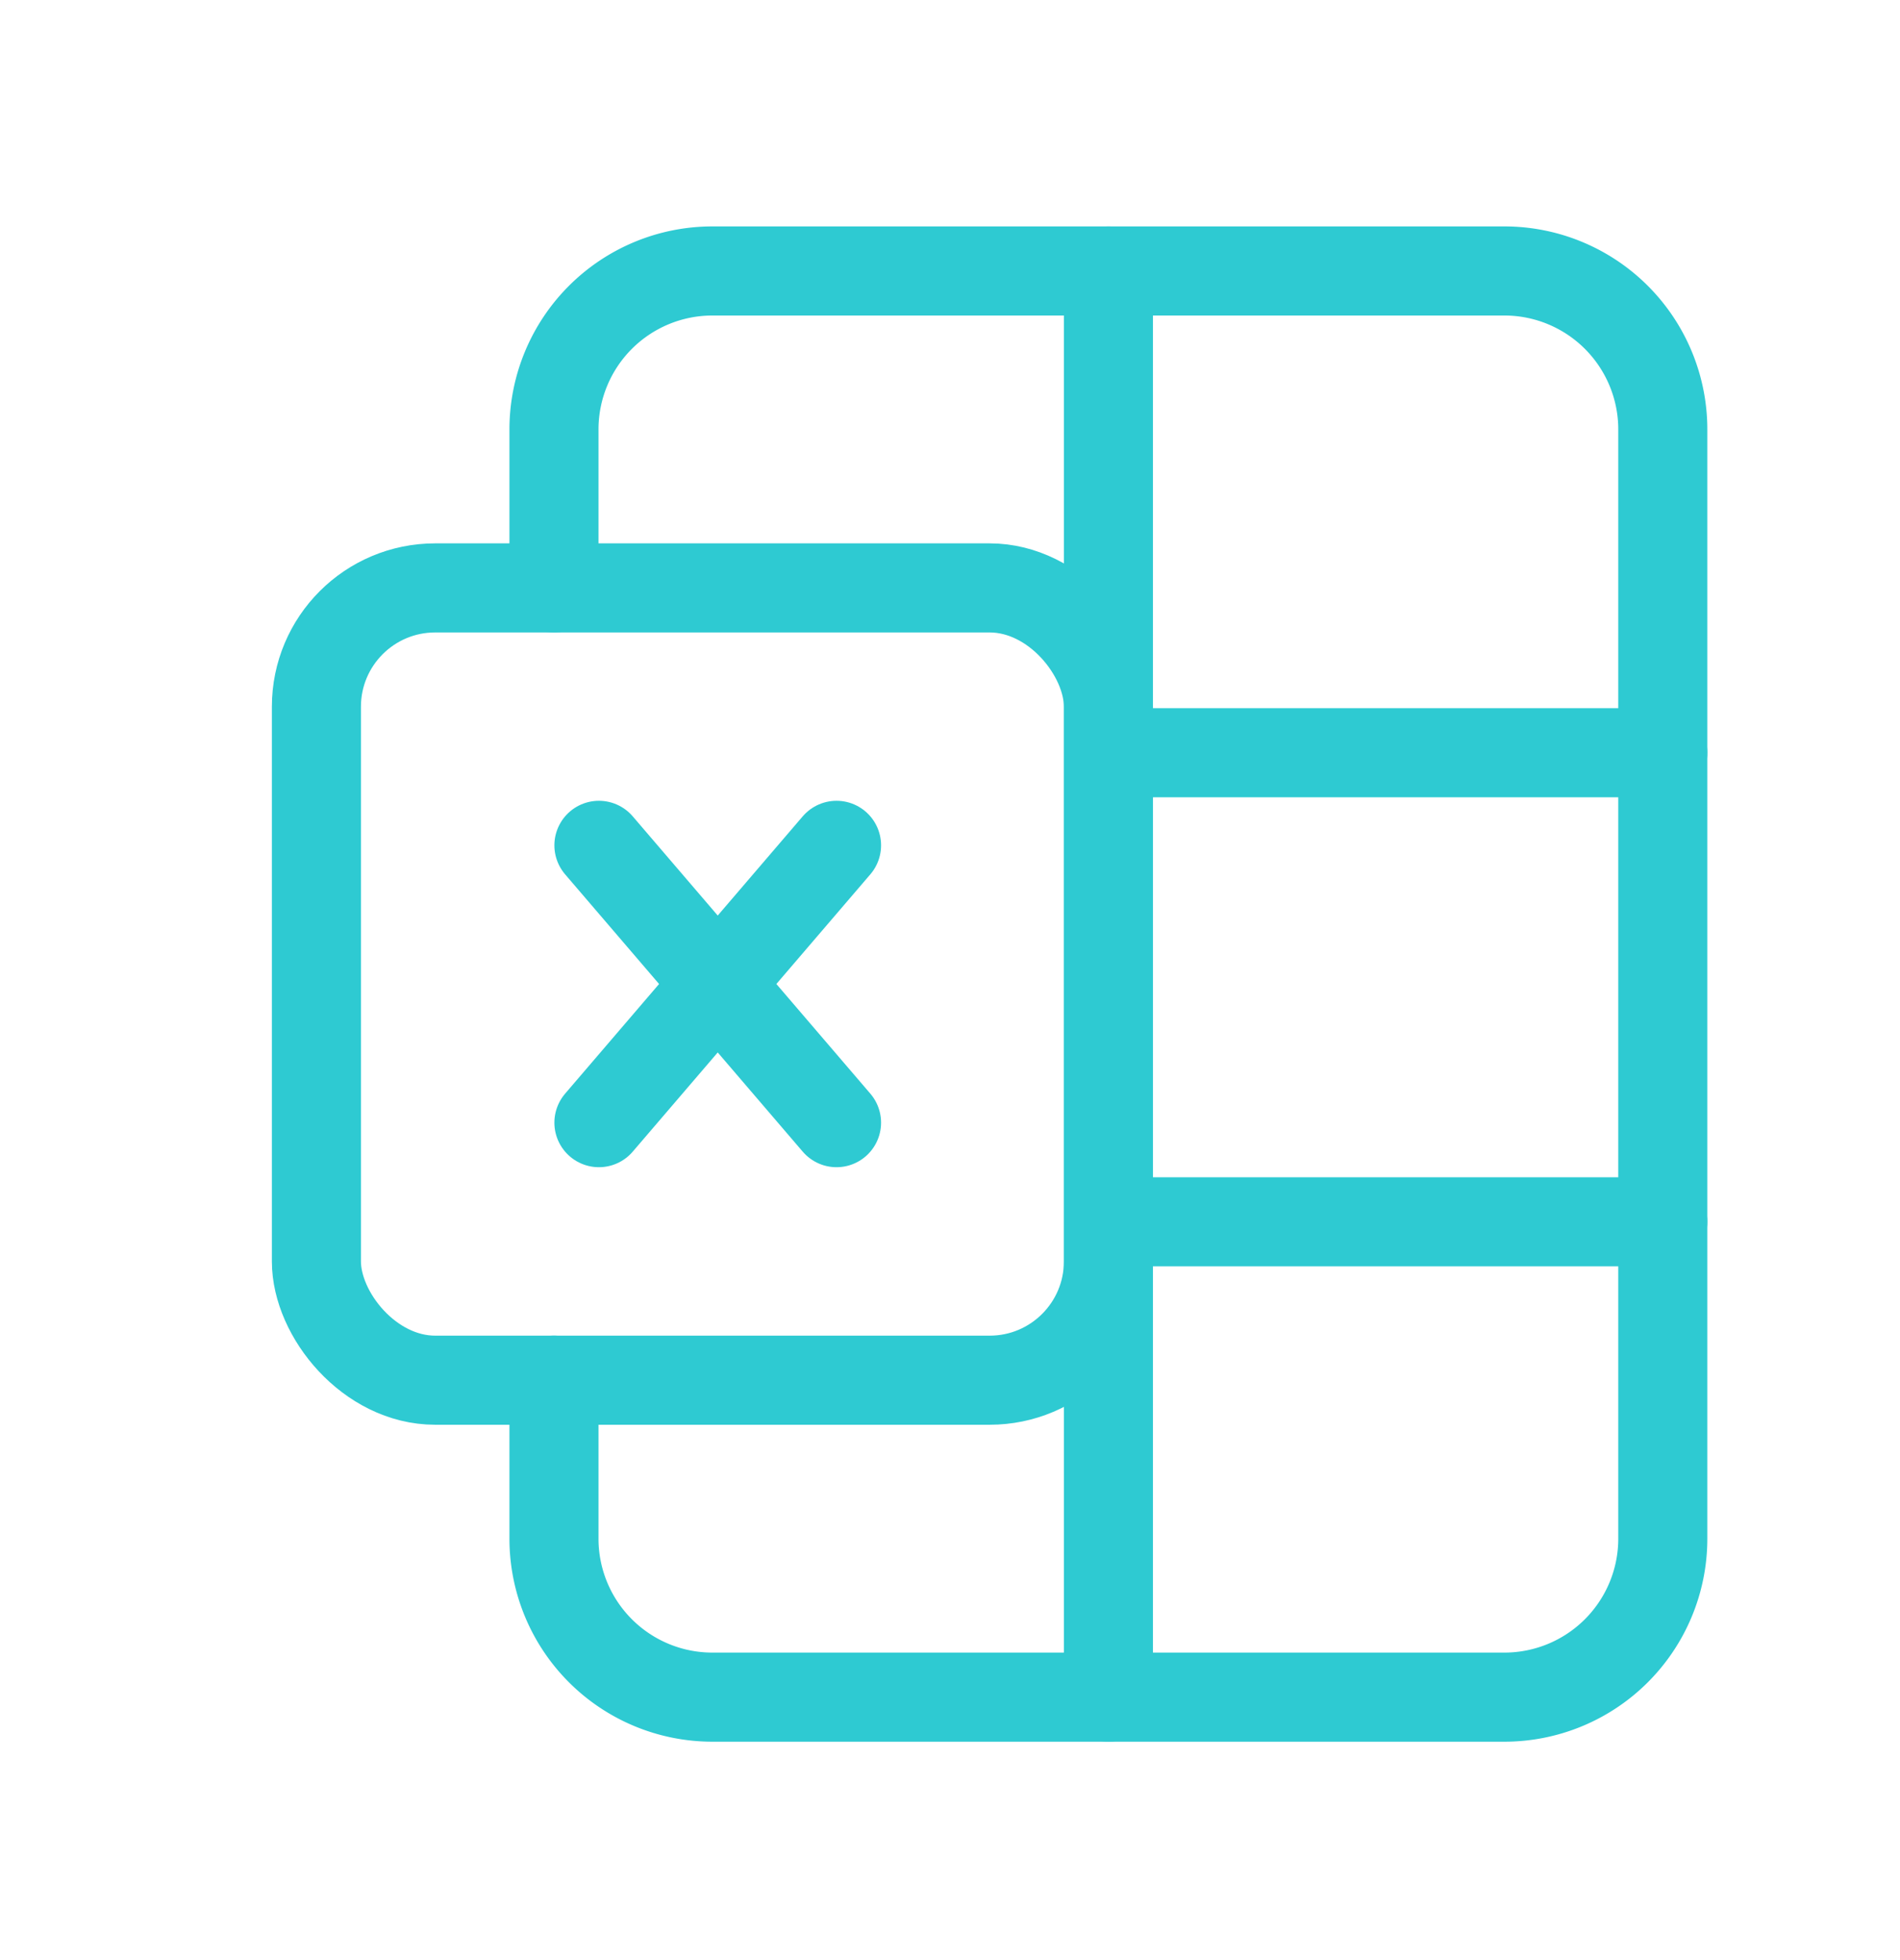
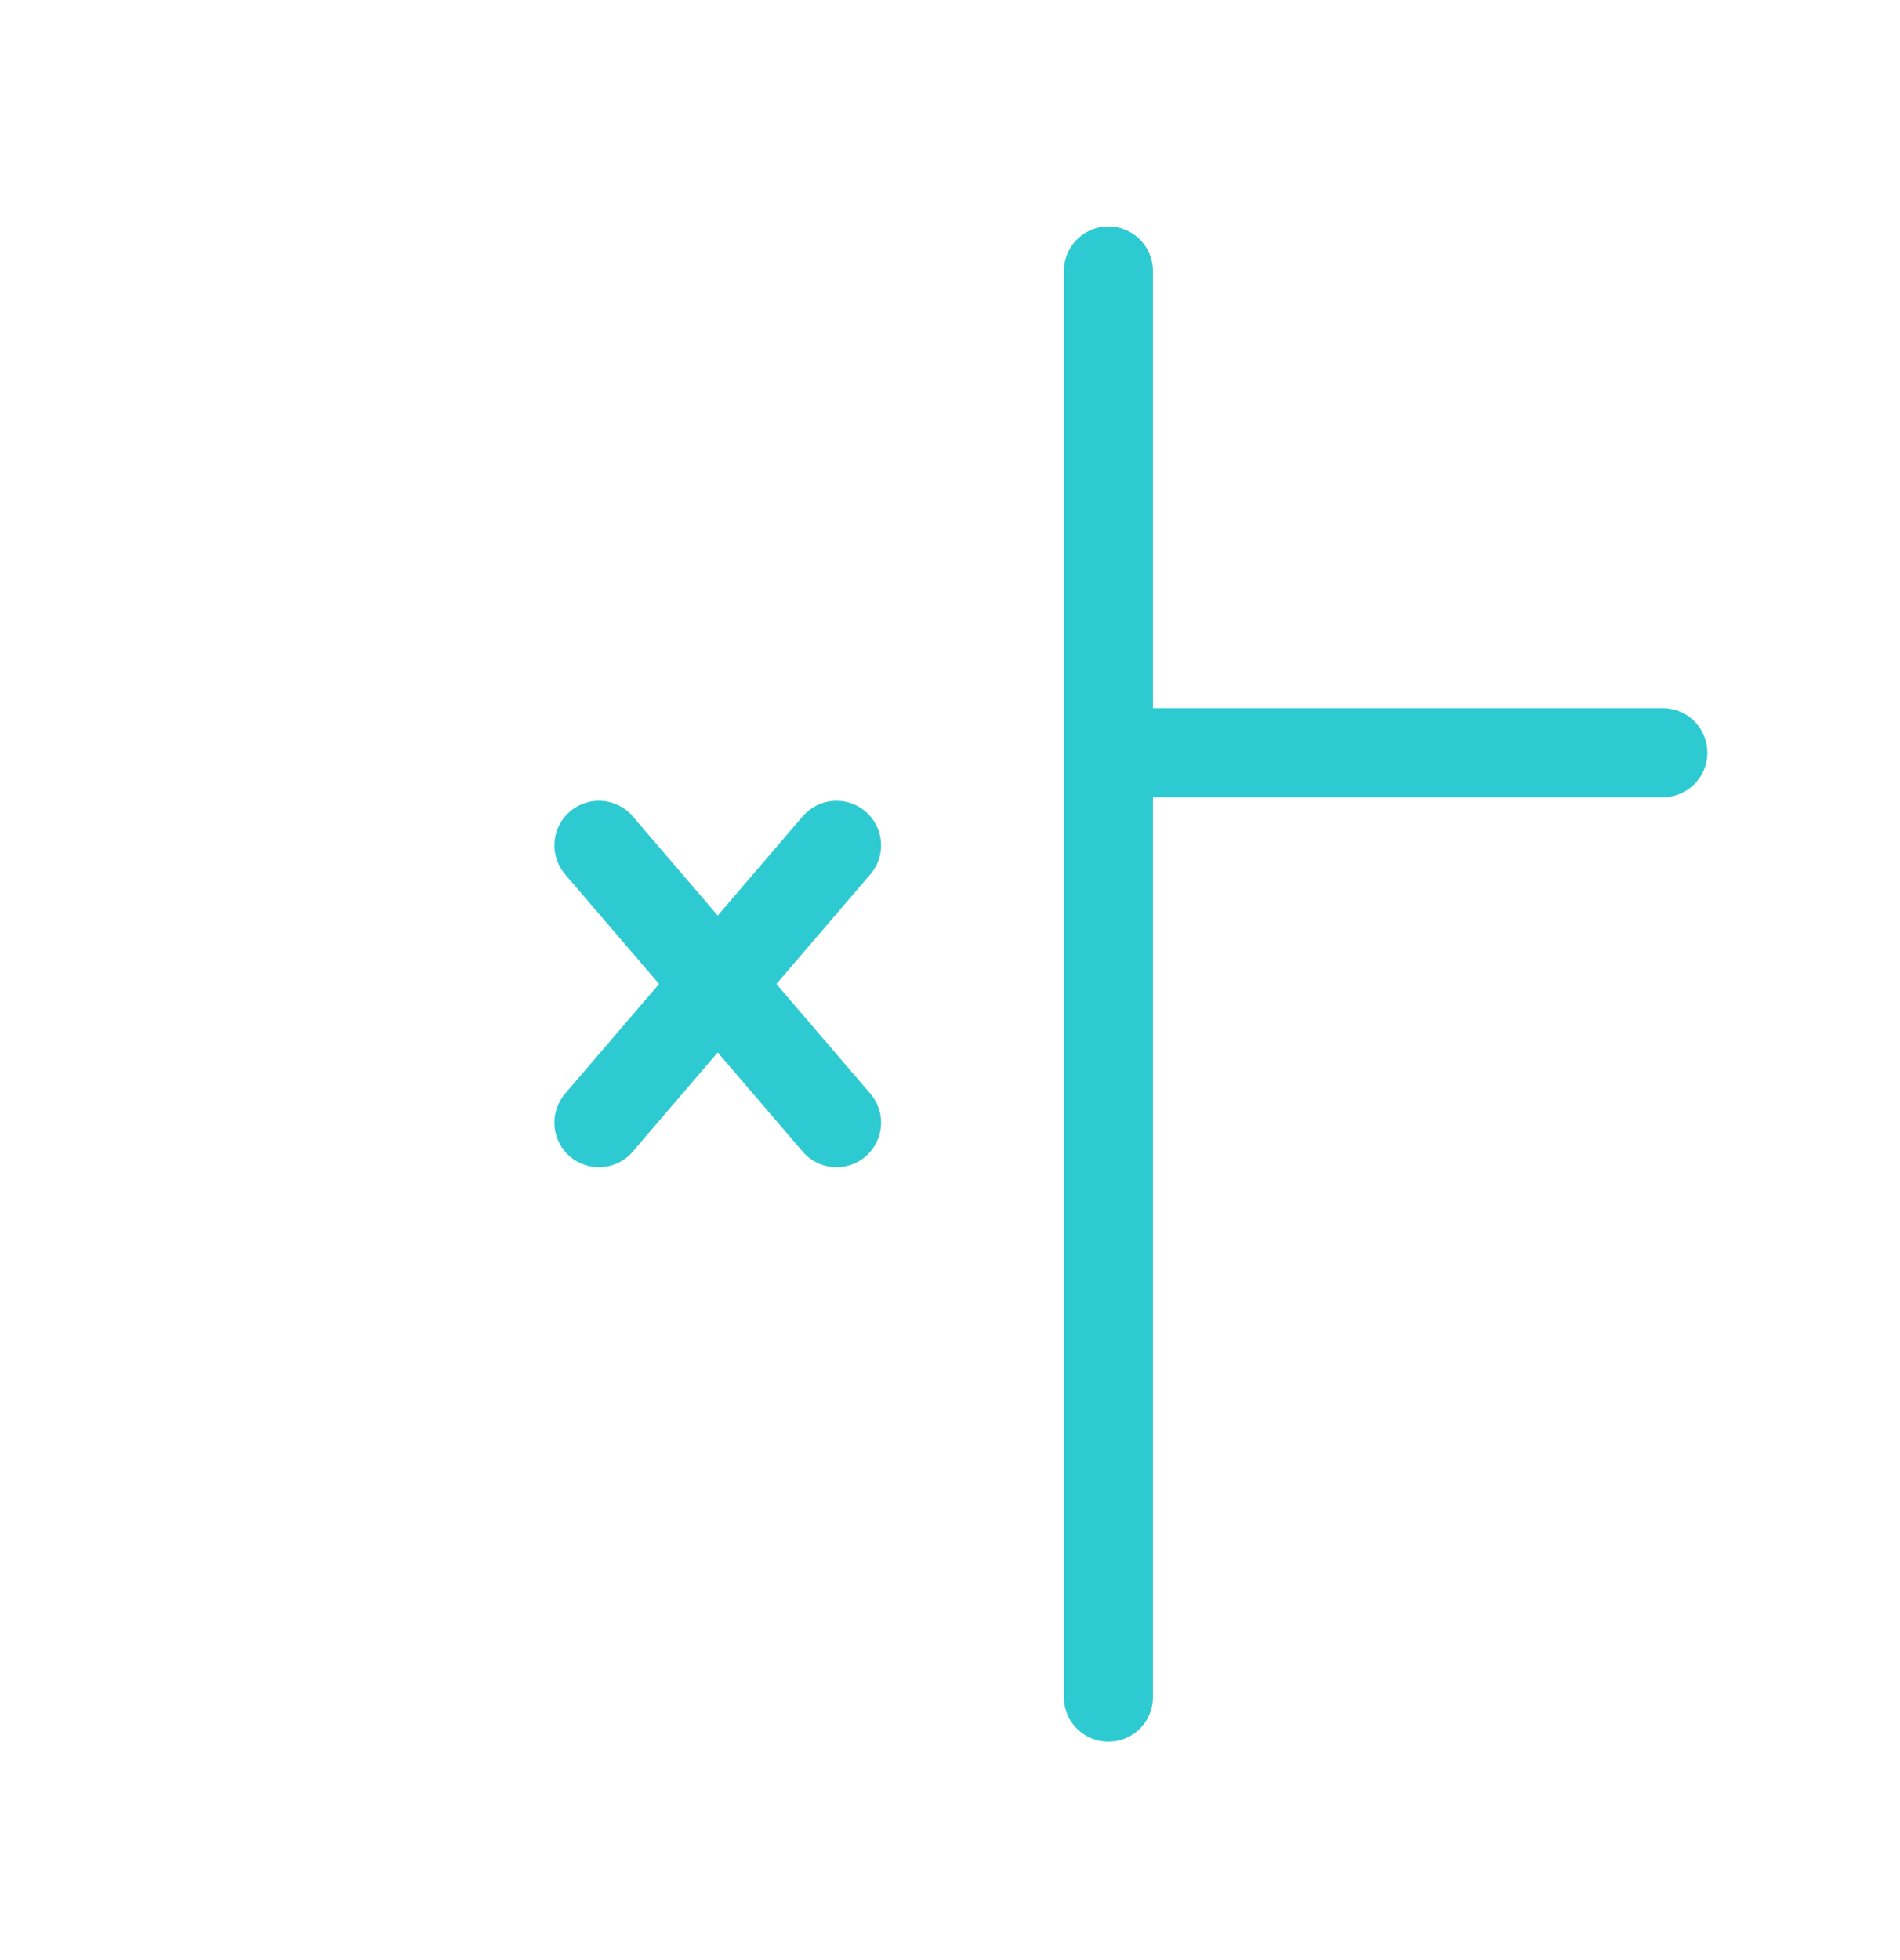
<svg xmlns="http://www.w3.org/2000/svg" width="32" height="33" fill="none">
-   <path d="M9.33 9.898V7.23a2.668 2.668 0 0 1 2.668-2.668h13.339a2.668 2.668 0 0 1 2.668 2.668v18.675a2.668 2.668 0 0 1-2.668 2.668h-13.34a2.668 2.668 0 0 1-2.667-2.668v-2.668" stroke="#2ECAD2" stroke-width="1.5" stroke-linecap="round" stroke-linejoin="round" />
-   <rect x="5.329" y="9.898" width="13.339" height="13.339" rx="2" stroke="#2ECAD2" stroke-width="1.5" stroke-linecap="round" stroke-linejoin="round" />
-   <path d="M28.005 12.673h-9.337M28.005 20.57h-9.337M18.668 4.563v24.01M14.089 18.901l-4.002-4.669M10.087 18.901l4.002-4.669" stroke="#2ECAD2" stroke-width="1.5" stroke-linecap="round" stroke-linejoin="round" />
+   <path d="M28.005 12.673h-9.337M28.005 20.57M18.668 4.563v24.01M14.089 18.901l-4.002-4.669M10.087 18.901l4.002-4.669" stroke="#2ECAD2" stroke-width="1.5" stroke-linecap="round" stroke-linejoin="round" />
</svg>